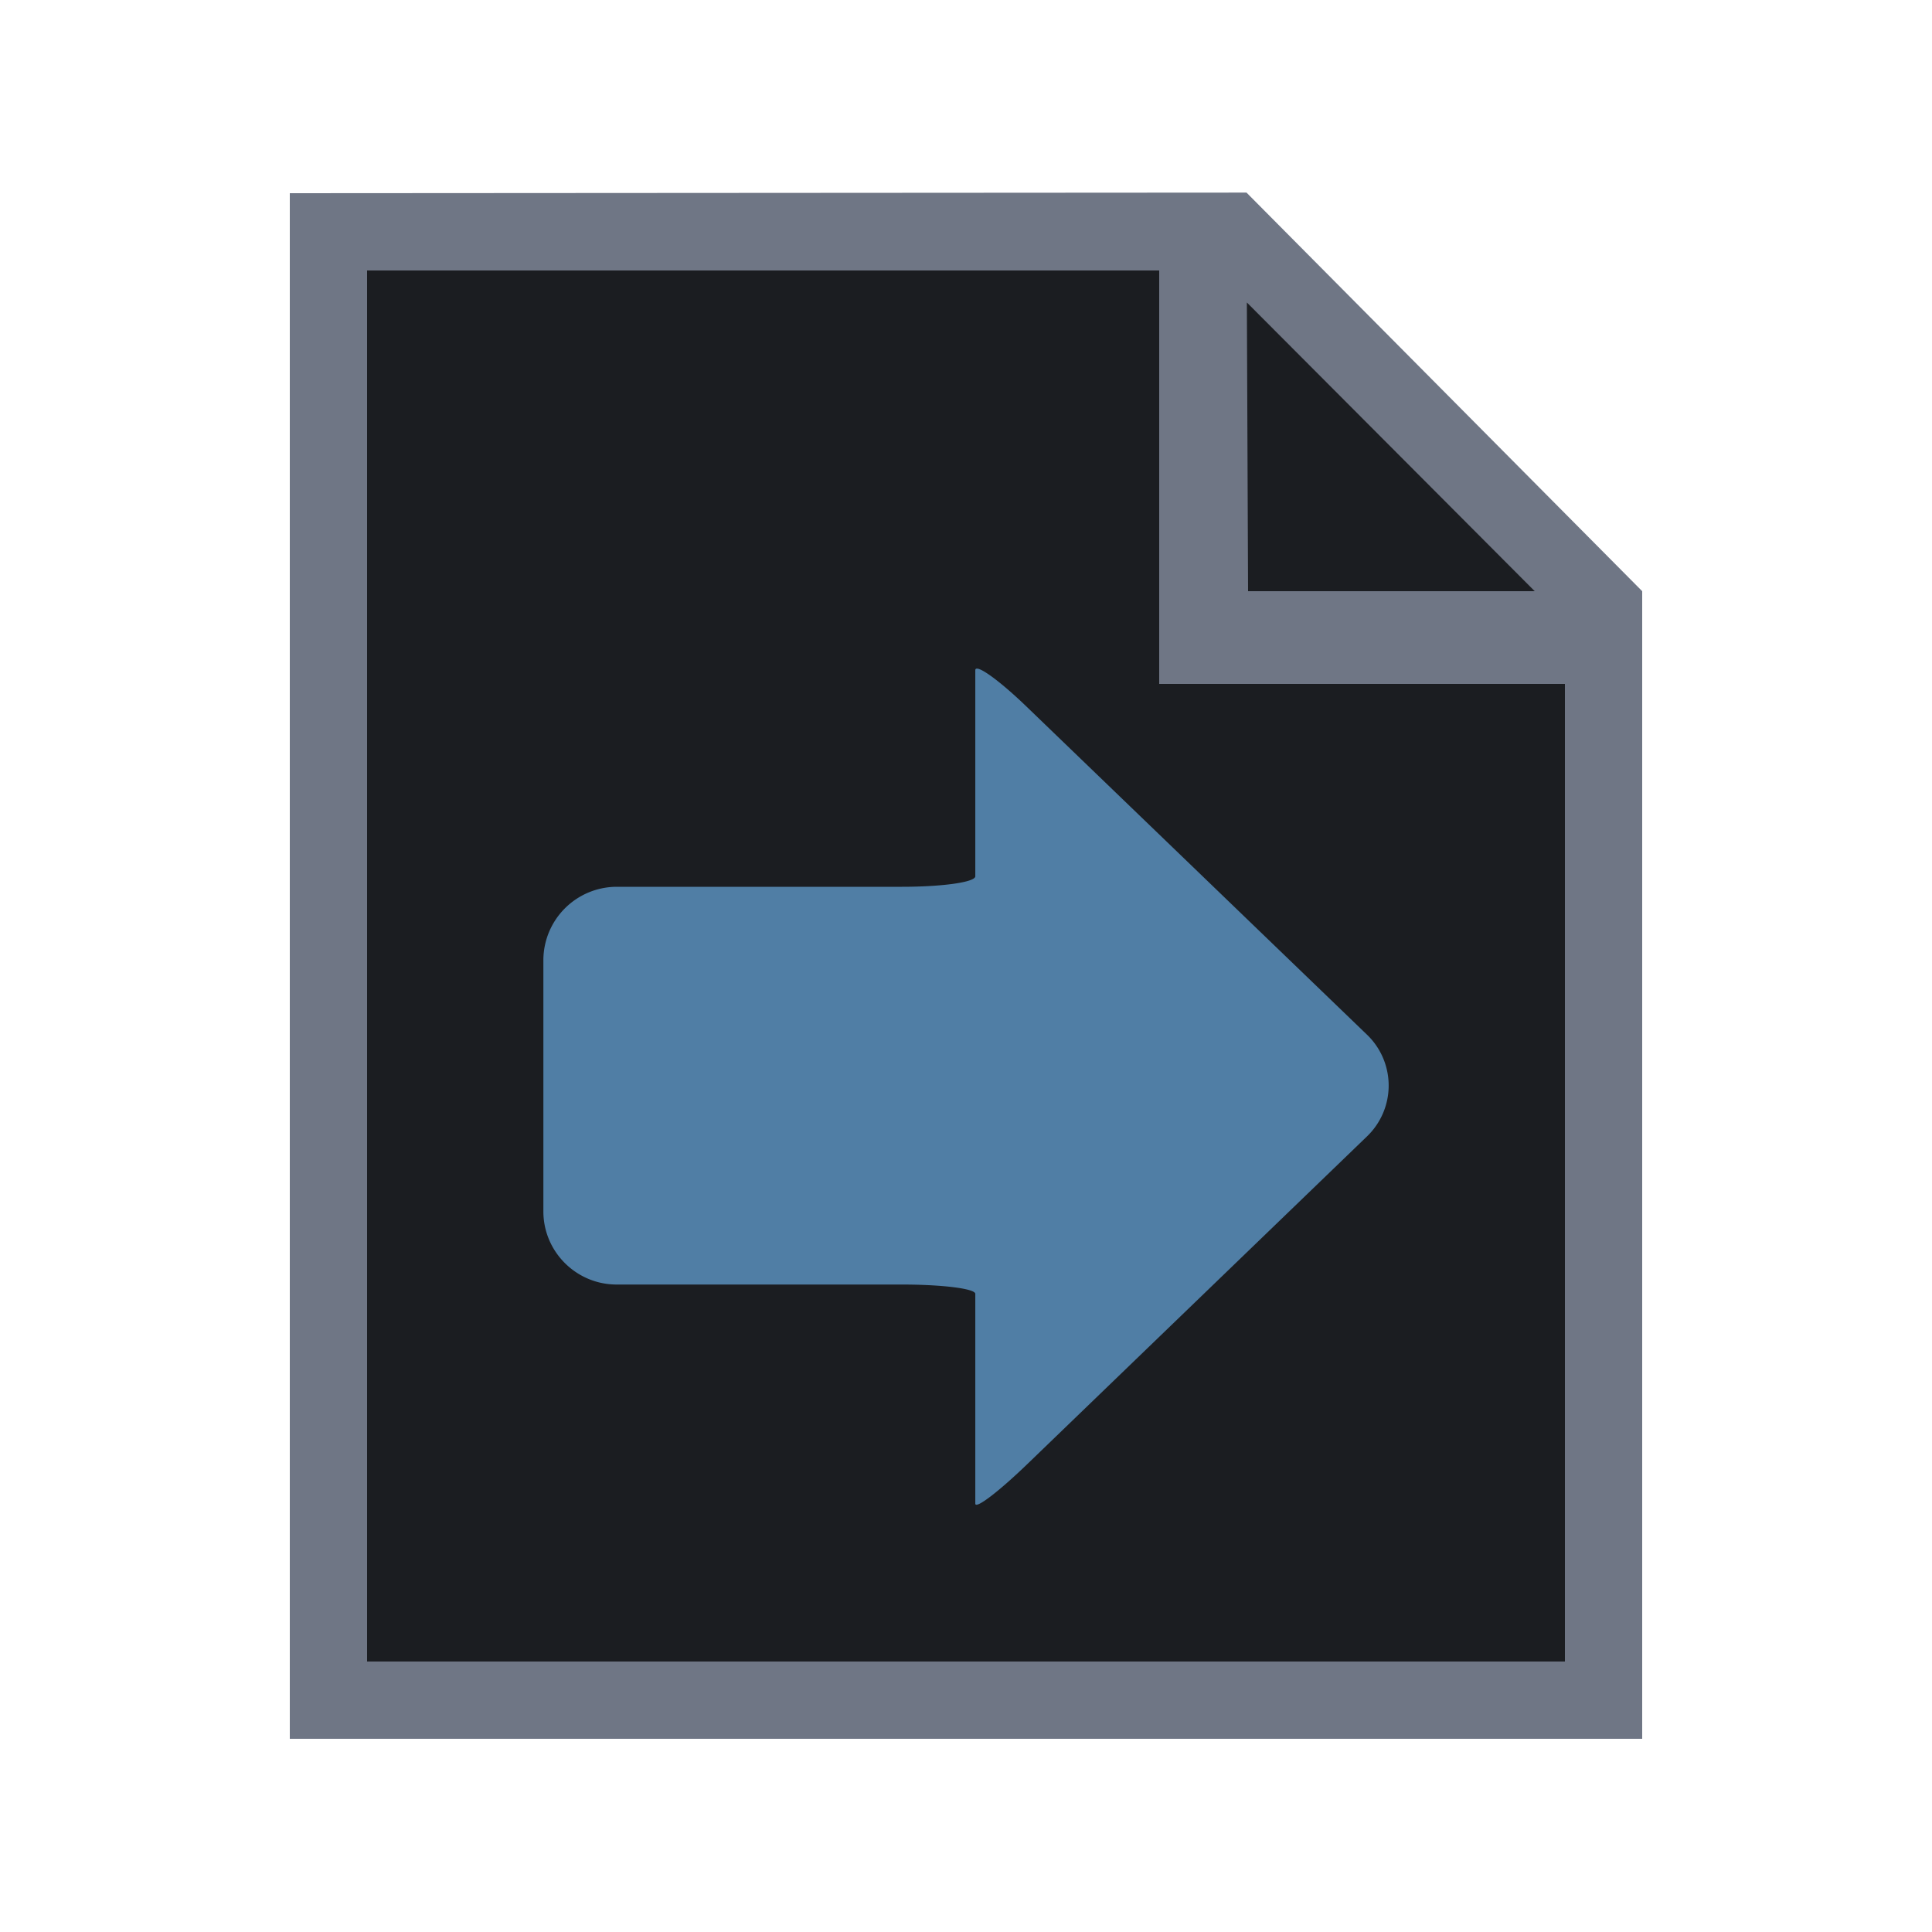
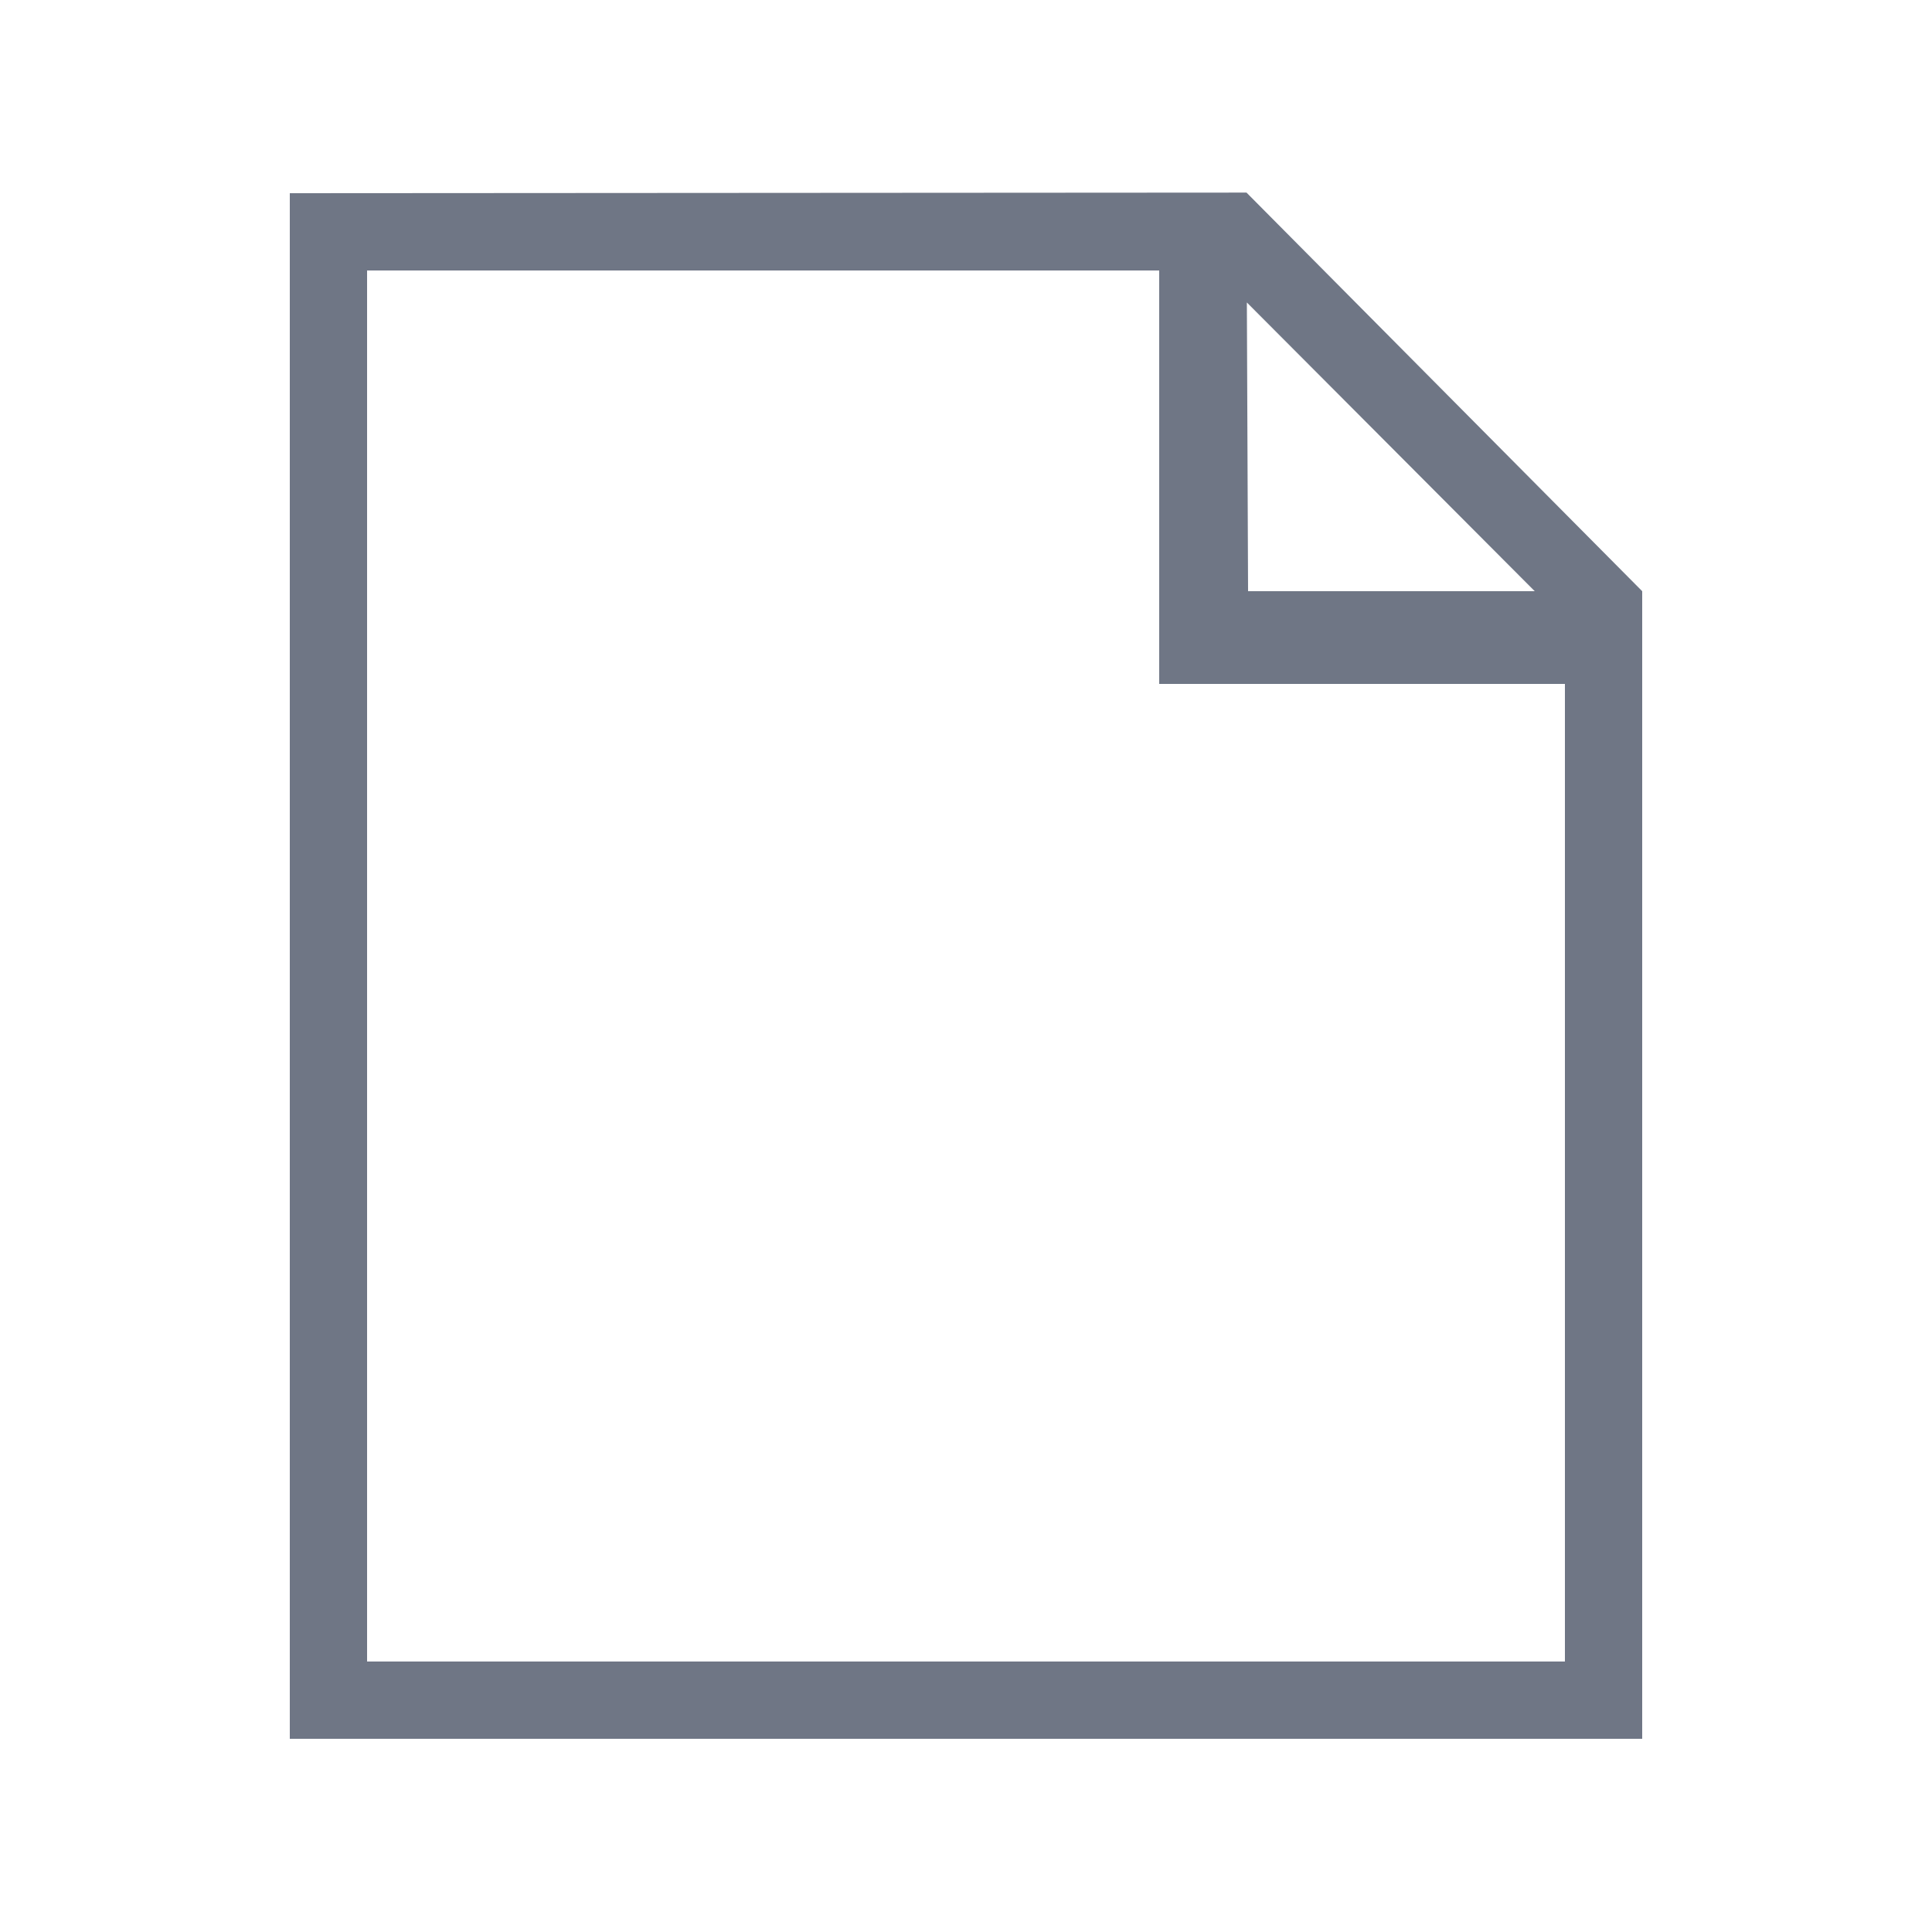
<svg xmlns="http://www.w3.org/2000/svg" width="18" height="18" viewBox="0 0 16 16">
-   <path d="M13.12 4.96v9.12H2.88V1.92h7.296l2.944 3.04z" fill="#1b1d21" />
  <path d="M10.323 1.595L2.4 1.6v12.8h11.2V4.896l-3.277-3.301zm2.387 3.301h-2.374l-.01-2.391 2.384 2.391zm.25 8.864H3.04V2.24H9.6v3.424h3.36v8.096z" fill="#6f7685" />
-   <path fill="#507ea5" d="M8.077 5.551v1.706c0 .049-.273.087-.607.087H5.107a.609.609 0 00-.607.607v2.081c0 .335.273.606.607.606H7.47c.334 0 .607.034.607.077v1.737c0 .05.197-.101.437-.333l2.806-2.707a.584.584 0 00.02-.824l-.02-.02-2.806-2.704c-.24-.233-.437-.373-.437-.313z" />
</svg>